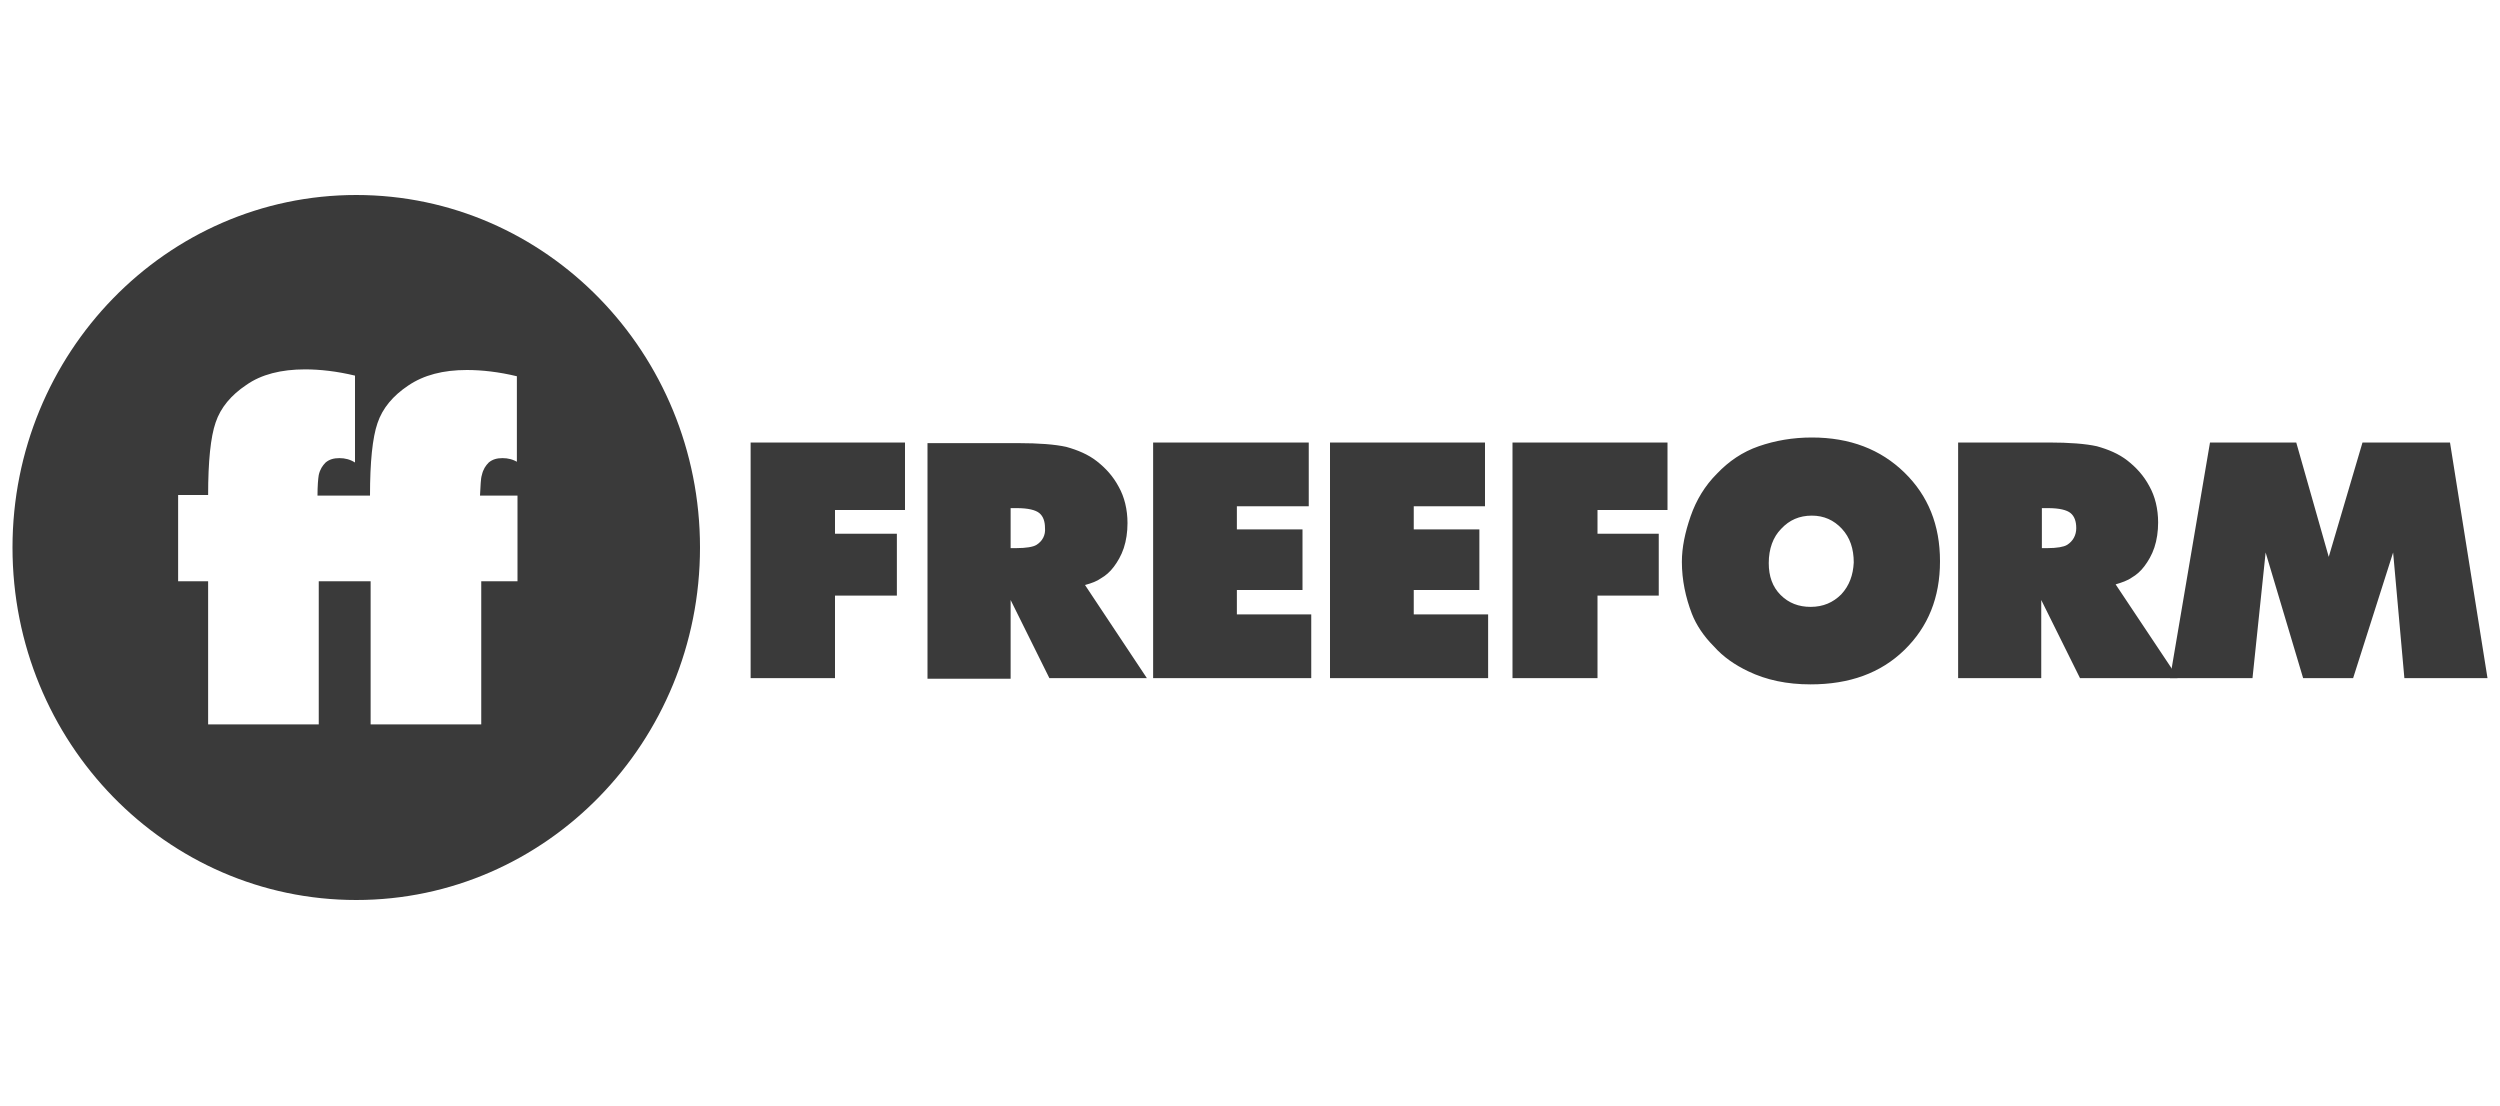
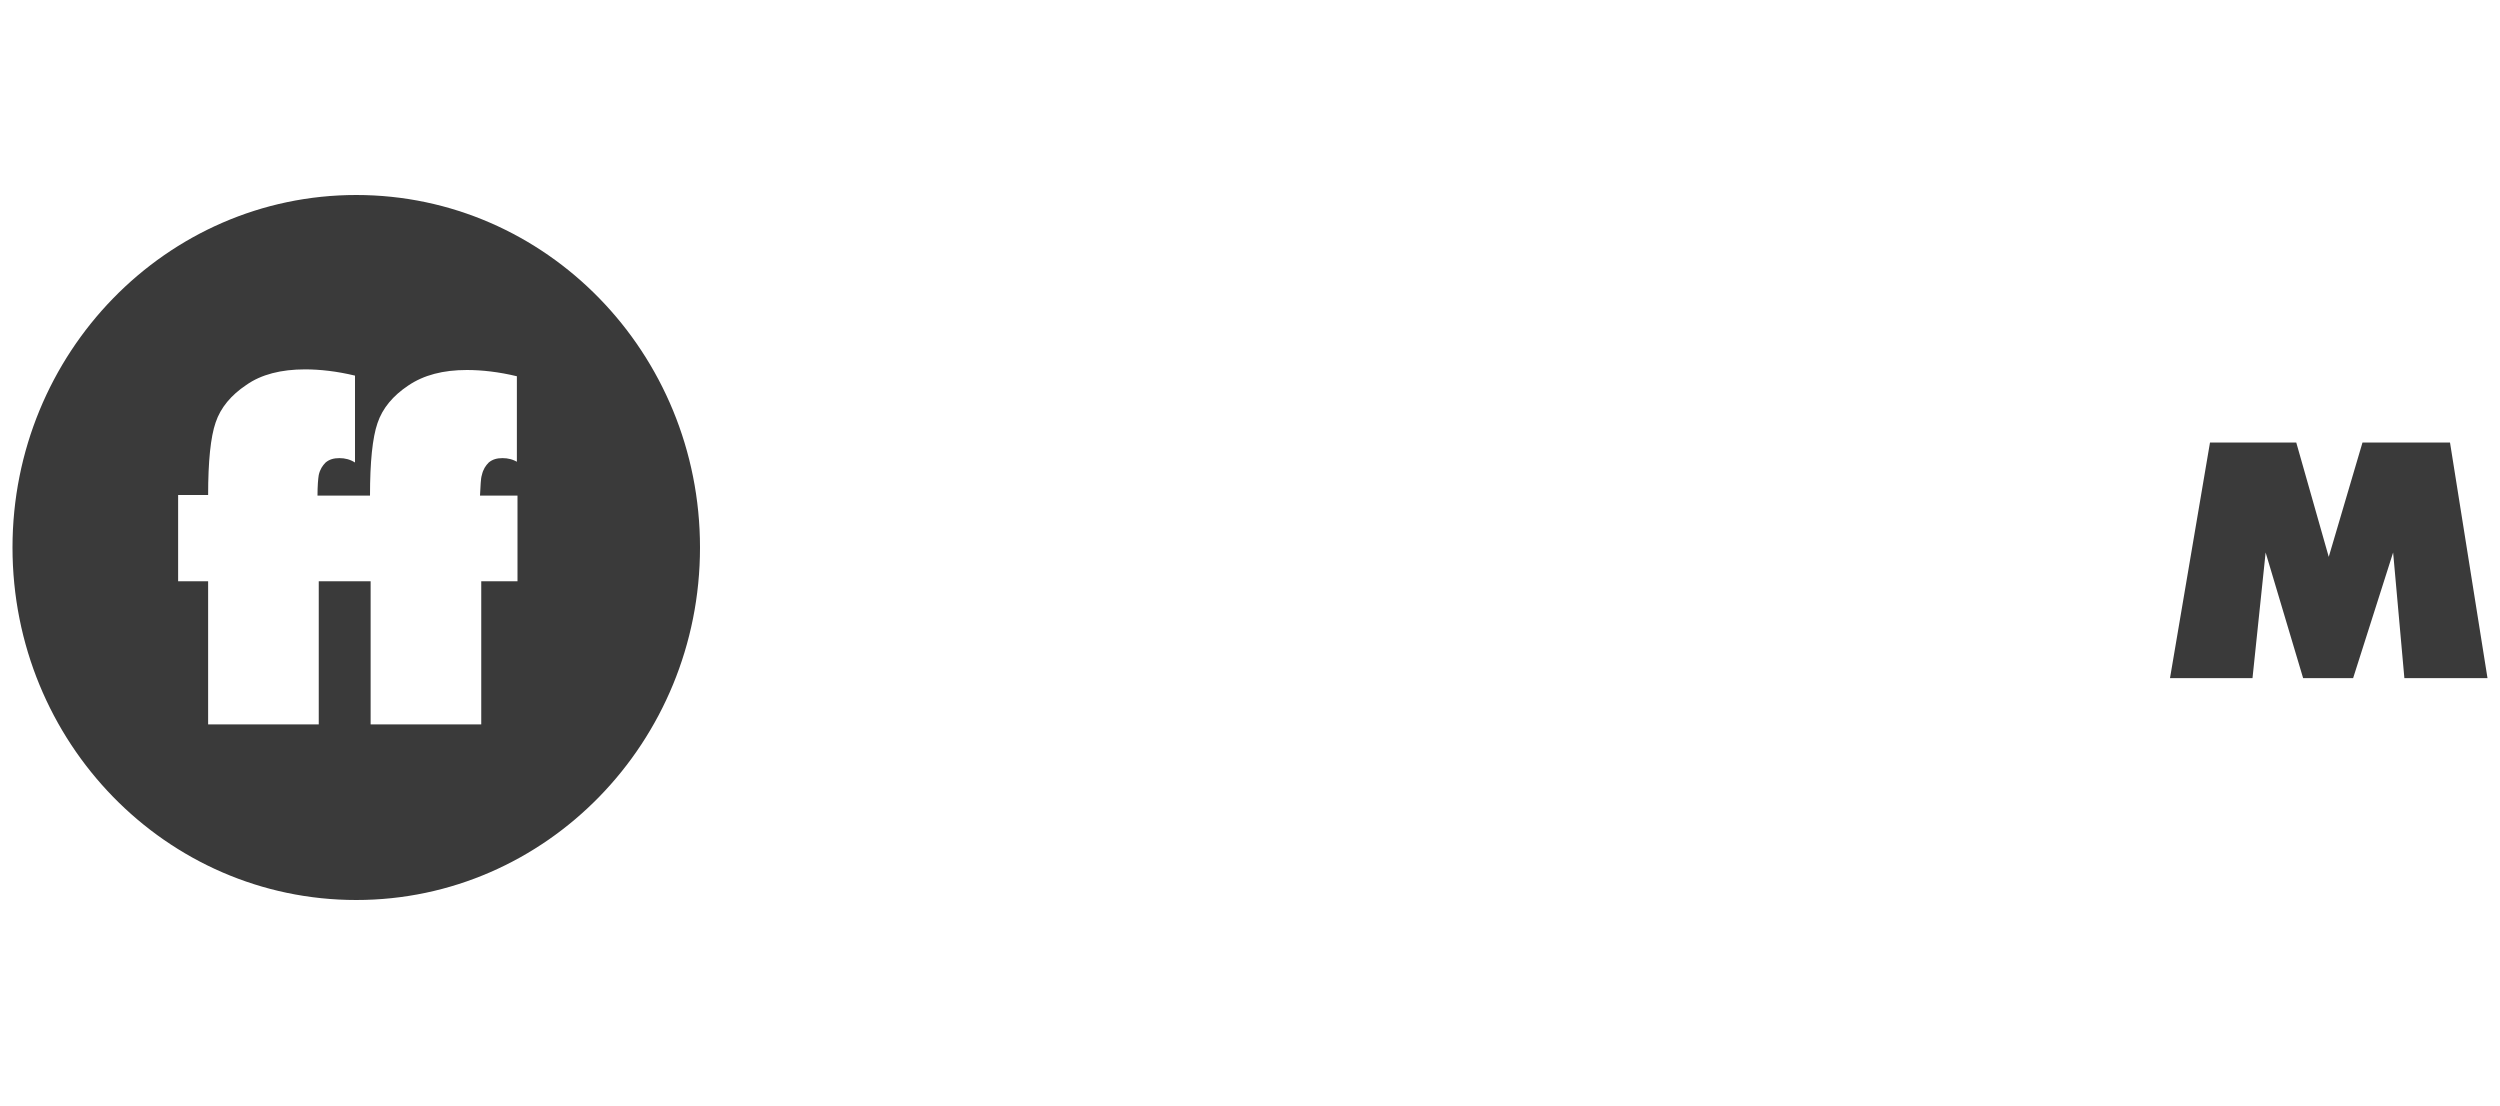
<svg xmlns="http://www.w3.org/2000/svg" id="Layer_1" viewBox="0 0 400 177">
  <path fill="#3a3a3a" d="M57 31.2c-30.4 0-55 25.3-55 56.4C2 118.8 26.6 144 57 144s55-25.3 55-56.4c0-31.1-24.6-56.4-55-56.4zM82.9 74c-.8-.5-1.6-.7-2.5-.7-.9 0-1.6.2-2.2.7-.5.5-.9 1.1-1.1 2-.2.6-.2 1.7-.3 3.3h6V93H77v22.9H59.3V93H51v22.9H33.3V93h-4.8V79.2h4.8c0-5.4.4-9.3 1.2-11.6.8-2.4 2.5-4.4 4.9-6 2.4-1.7 5.6-2.5 9.4-2.5 2.4 0 5.1.3 8 1V74c-.8-.5-1.6-.7-2.5-.7-.9 0-1.6.2-2.2.7-.5.5-.9 1.1-1.1 2-.1.6-.2 1.7-.2 3.3h8.4c0-5.4.4-9.3 1.2-11.6.8-2.4 2.5-4.4 4.9-6 2.5-1.7 5.6-2.5 9.4-2.5 2.4 0 5.1.3 8 1V74z" />
-   <path fill="#3a3a3a" d="M120.1 70.8v37.7h13.5V95.3h9.9v-9.9h-9.9v-3.8h11.2V70.8h-24.7zM173.6 93.6c1.1-.3 1.9-.6 2.6-1.1.7-.4 1.4-1 2-1.8.6-.8 1.2-1.8 1.6-3 .4-1.2.6-2.6.6-4 0-2.2-.5-4.2-1.4-5.8-.9-1.7-2.1-3-3.5-4.1-1.4-1.1-3.1-1.8-4.9-2.3-1.8-.4-4.4-.6-7.7-.6h-14.5v37.7h13.3V96l6.2 12.5h15.6l-9.9-14.9zm-7.8-6.4c-.5.3-1.6.5-3.2.5h-.9v-6.4h1c1.8 0 3 .3 3.6.8.6.5.9 1.3.9 2.4.1 1.1-.4 2.1-1.4 2.7zM184.5 70.8v37.7h25.3V98.3h-11.9v-3.9h10.5v-9.7h-10.5V81h11.5V70.8h-24.9zM212.8 70.8v37.7h25.3V98.3h-11.9v-3.9h10.5v-9.7h-10.5V81h11.4V70.8h-24.8zM242 70.8v37.7h13.6V95.3h9.8v-9.9h-9.8v-3.8h11.2V70.8H242zM304.7 75.6c-3.8-3.7-8.7-5.6-14.8-5.6-3.1 0-5.9.5-8.5 1.4-2.6.9-4.8 2.4-6.7 4.4-1.9 1.9-3.3 4.2-4.2 6.8-.9 2.6-1.4 5-1.4 7.3 0 2.9.6 5.7 1.6 8.3.7 1.8 1.9 3.6 3.5 5.2 1.5 1.7 3.4 3 5.5 4 2.9 1.4 6.2 2.1 10 2.1 6.2 0 11.2-1.8 15-5.5 3.8-3.7 5.7-8.4 5.7-14.2 0-5.8-1.9-10.5-5.7-14.2zm-10.1 19.5c-1.3 1.3-2.9 2-4.9 2-1.9 0-3.5-.6-4.8-1.9-1.3-1.3-1.9-3-1.9-5.1 0-2.3.7-4.2 2-5.5 1.3-1.4 2.9-2.1 4.9-2.1 1.9 0 3.5.7 4.8 2.1 1.3 1.4 1.9 3.2 1.9 5.4-.1 2-.7 3.7-2 5.1zM347.5 107l-9-13.5c1-.3 1.9-.6 2.6-1.1.7-.4 1.4-1 2-1.8.6-.8 1.2-1.8 1.6-3 .4-1.2.6-2.6.6-4 0-2.2-.5-4.2-1.4-5.8-.9-1.7-2.1-3-3.5-4.1-1.4-1.1-3.1-1.8-4.9-2.3-1.8-.4-4.4-.6-7.7-.6h-14.5v37.7h13.3V96l6.2 12.5h15.6l-.9-1.5zm-16.8-19.8c-.5.3-1.6.5-3.1.5h-.9v-6.4h1c1.8 0 3 .3 3.6.8.6.5.9 1.3.9 2.4 0 1.1-.5 2.1-1.5 2.7z" />
  <path fill="#3a3a3a" d="M353.6 70.8l-6.4 37.7h13.2l2.1-20.1 6 20.1h8l6.4-20.1 1.8 20.1H398l-6-37.7h-14l-5.4 18.3-5.2-18.3h-13.8z" />
</svg>